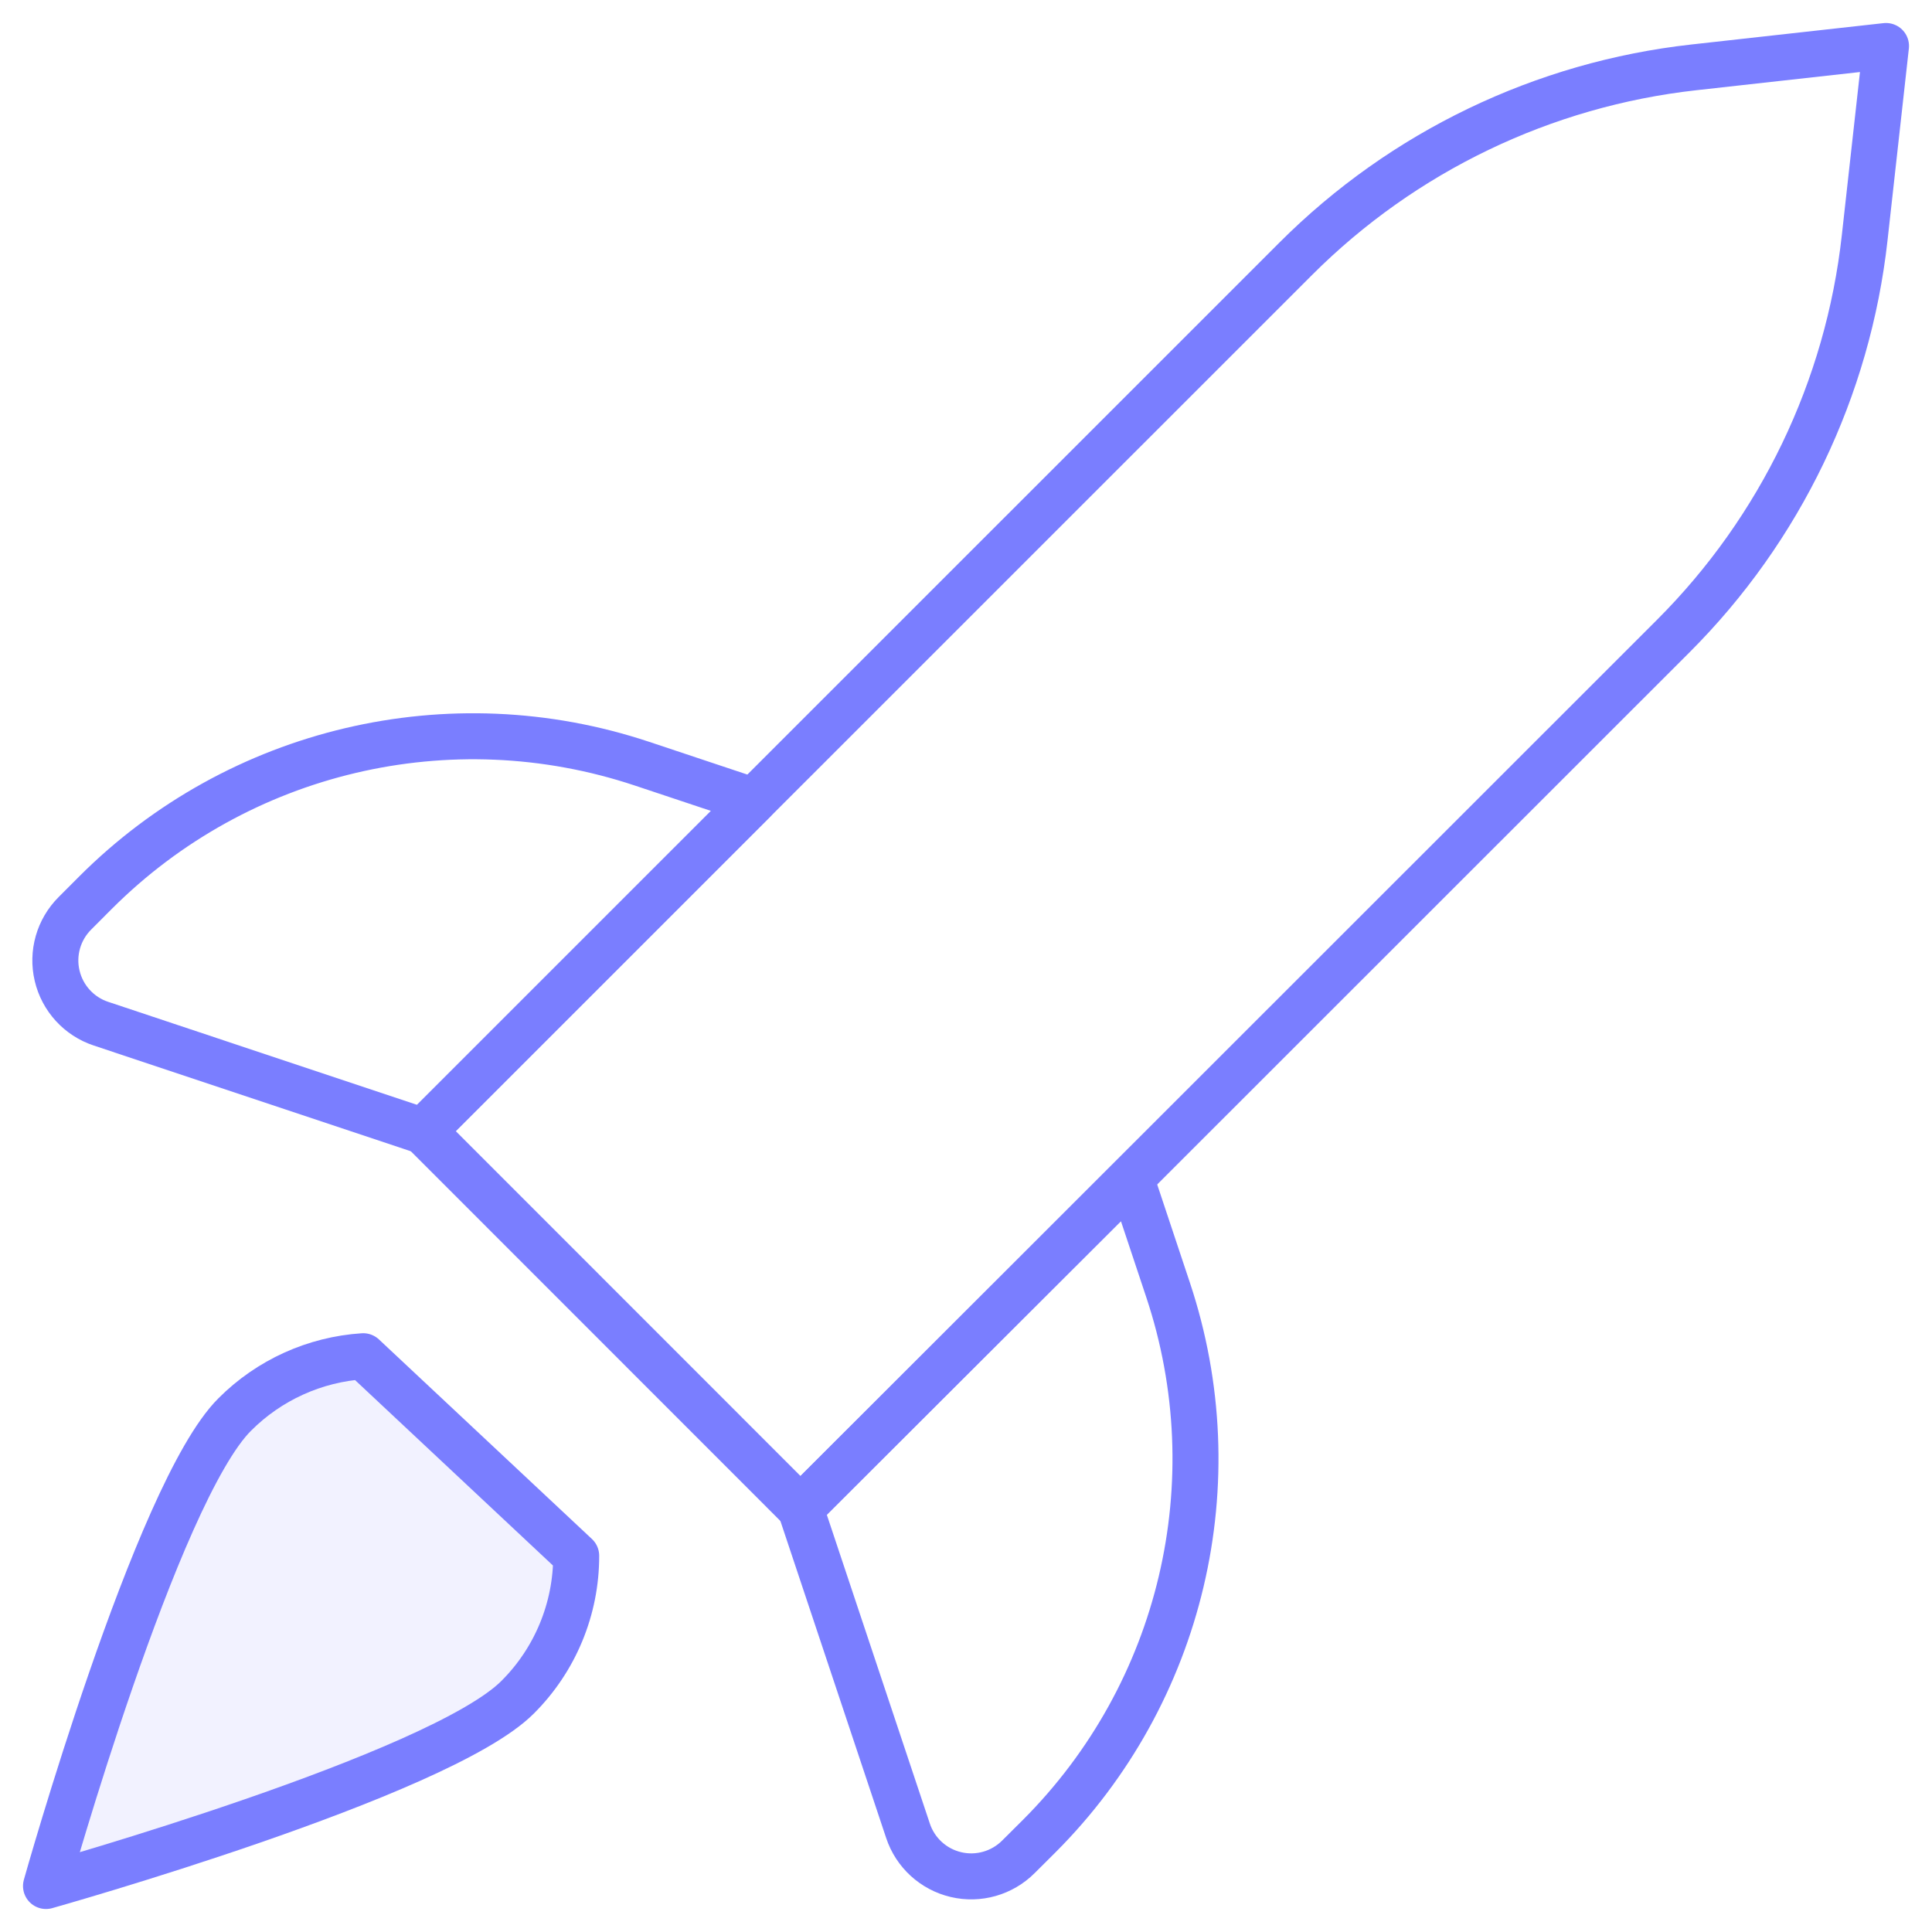
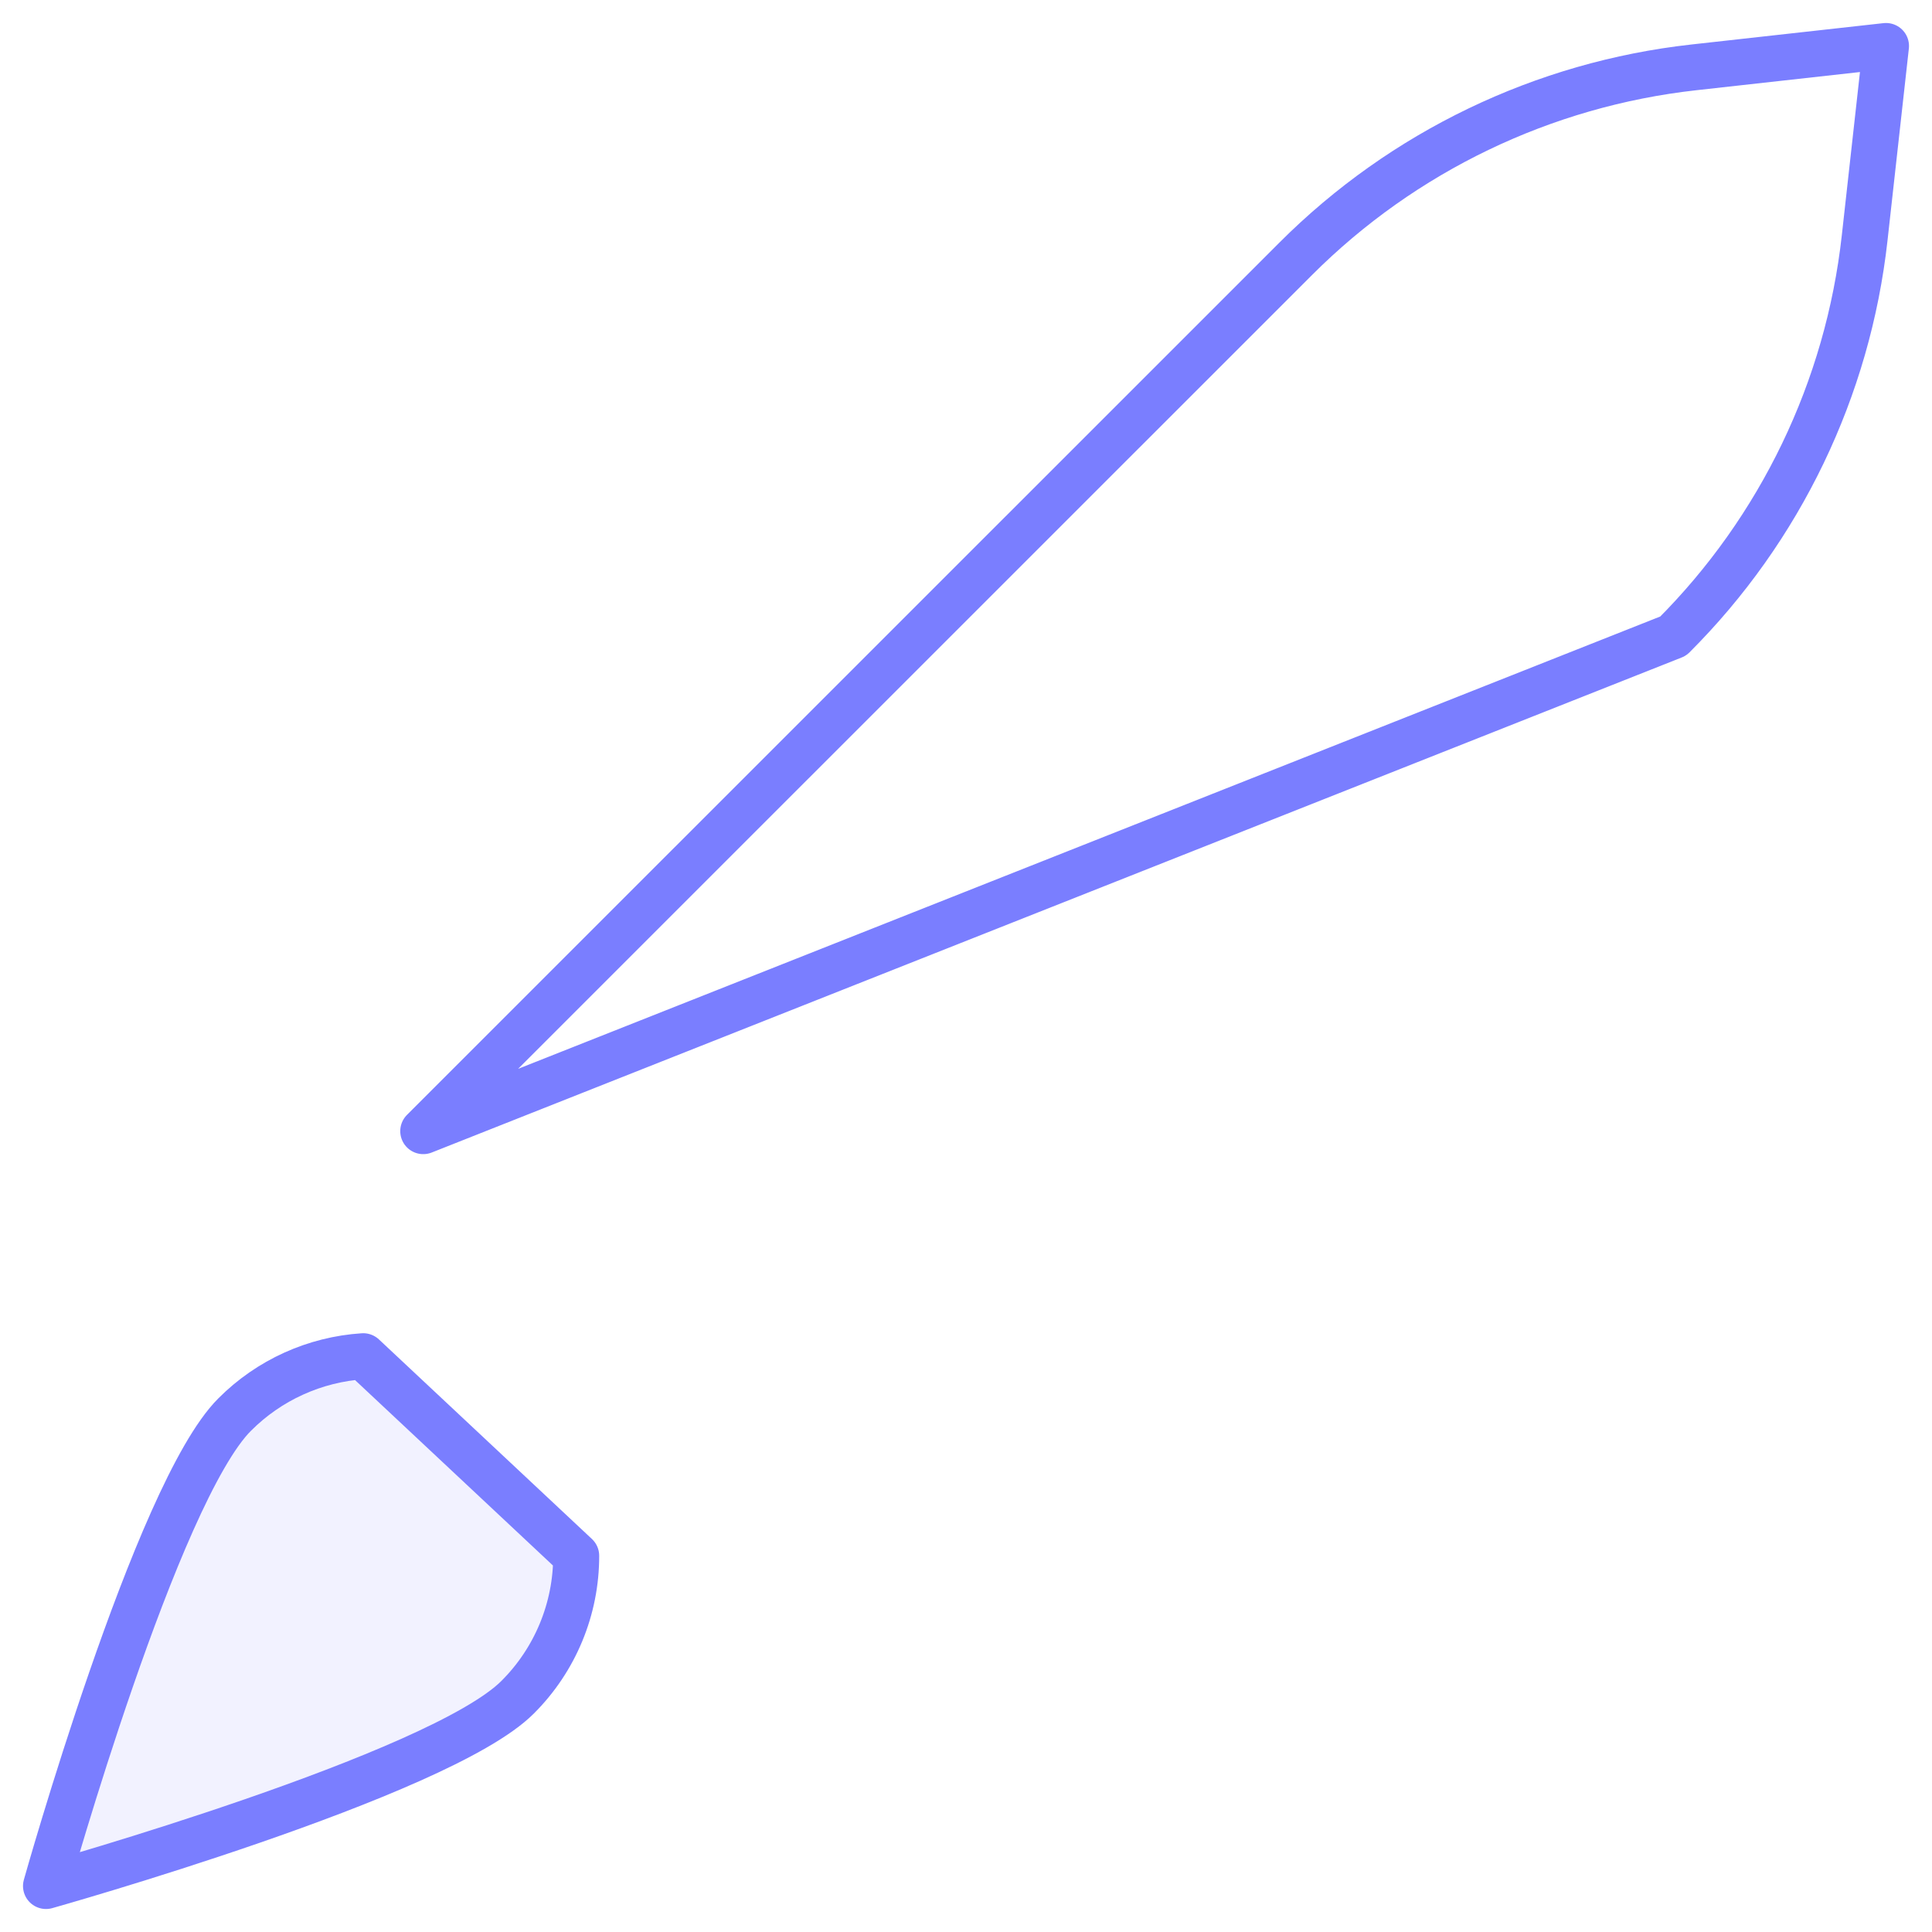
<svg xmlns="http://www.w3.org/2000/svg" width="42px" height="42px" viewBox="0 0 42 42" version="1.1">
  <title>B4701D89-B46E-4EE7-A56B-0B2EF8D714E1</title>
  <g id="👉-Design" stroke="none" stroke-width="1" fill="none" fill-rule="evenodd" stroke-linejoin="round">
    <g id="eoe-Desktop" transform="translate(-689, -1864)" stroke="#7A7EFF">
      <g id="Section/Branchen" transform="translate(406, 1761)">
        <g id="space" transform="translate(284, 104)">
-           <path d="M40,0 L35.826,0.464 C32.552,0.828 29.499,2.295 27.17,4.624 L8.201,23.59 L16.402,31.794 L35.375,12.828 C37.705,10.5 39.173,7.447 39.536,4.173 L40,0 Z" id="Path" stroke-linecap="round" />
-           <path d="M8.201,23.59 L1.195,21.254 C0.718,21.096 0.357,20.701 0.242,20.212 C0.126,19.723 0.273,19.209 0.629,18.854 L1.077,18.405 C4.185,15.297 8.783,14.212 12.954,15.601 L15.381,16.41 L8.201,23.59 Z" id="Path" stroke-linecap="round" />
-           <path d="M16.402,31.794 L18.739,38.799 C18.897,39.276 19.292,39.637 19.781,39.752 C20.27,39.868 20.784,39.721 21.139,39.366 L21.59,38.917 C24.698,35.809 25.783,31.212 24.393,27.042 L23.588,24.625 L16.402,31.794 Z" id="Path" stroke-linecap="round" />
+           <path d="M40,0 L35.826,0.464 C32.552,0.828 29.499,2.295 27.17,4.624 L8.201,23.59 L35.375,12.828 C37.705,10.5 39.173,7.447 39.536,4.173 L40,0 Z" id="Path" stroke-linecap="round" />
          <path d="M11.526,32.821 C11.528,33.976 11.069,35.083 10.251,35.898 C8.553,37.596 0,40 0,40 C0,40 2.404,31.442 4.103,29.75 C4.849,29.002 5.841,28.552 6.896,28.483 L11.526,32.821 Z" id="Path" fill-opacity="0.1" fill="#7A7EFF" />
        </g>
      </g>
    </g>
  </g>
</svg>